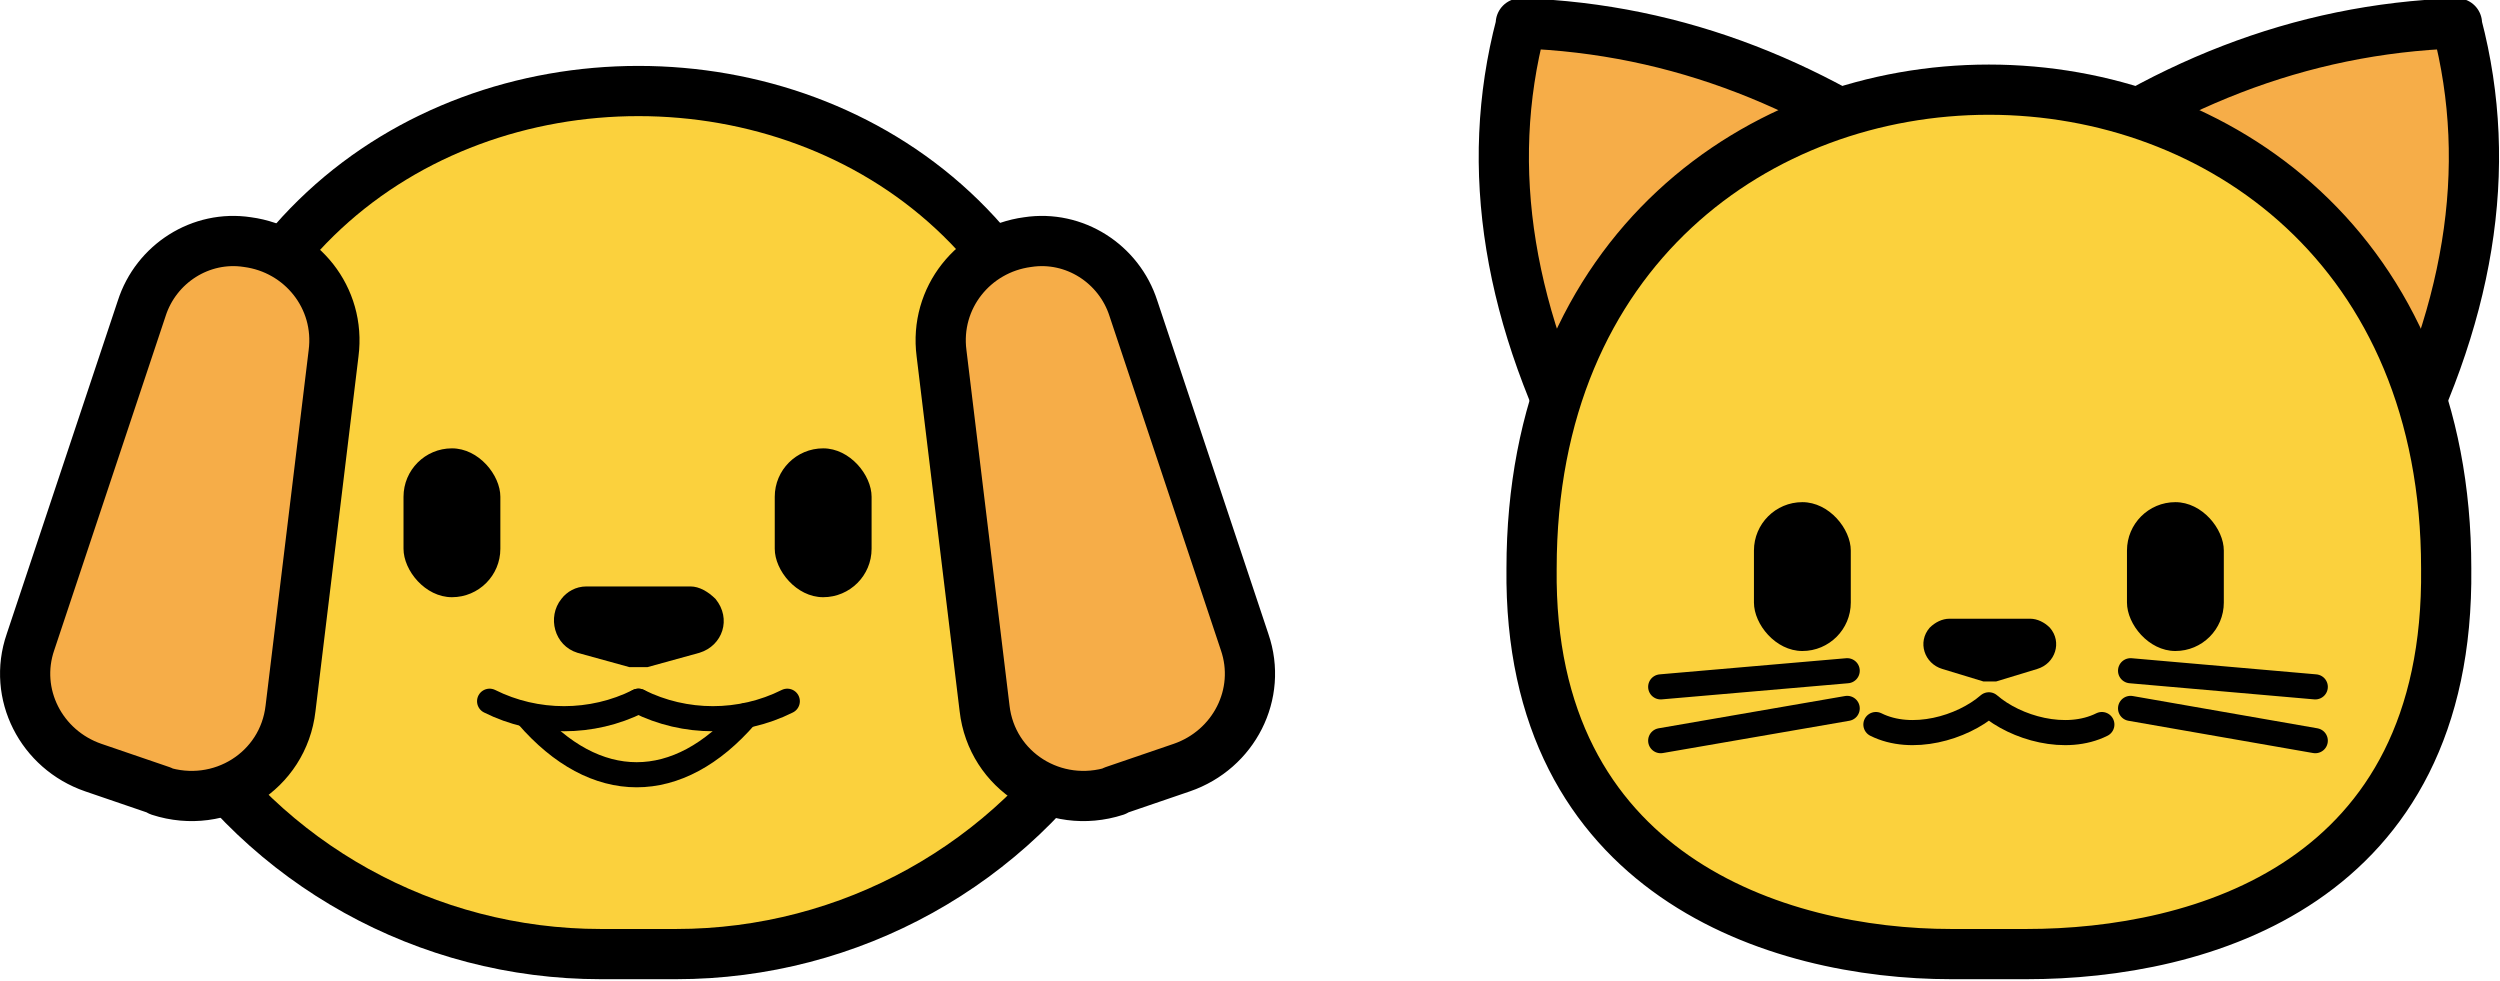
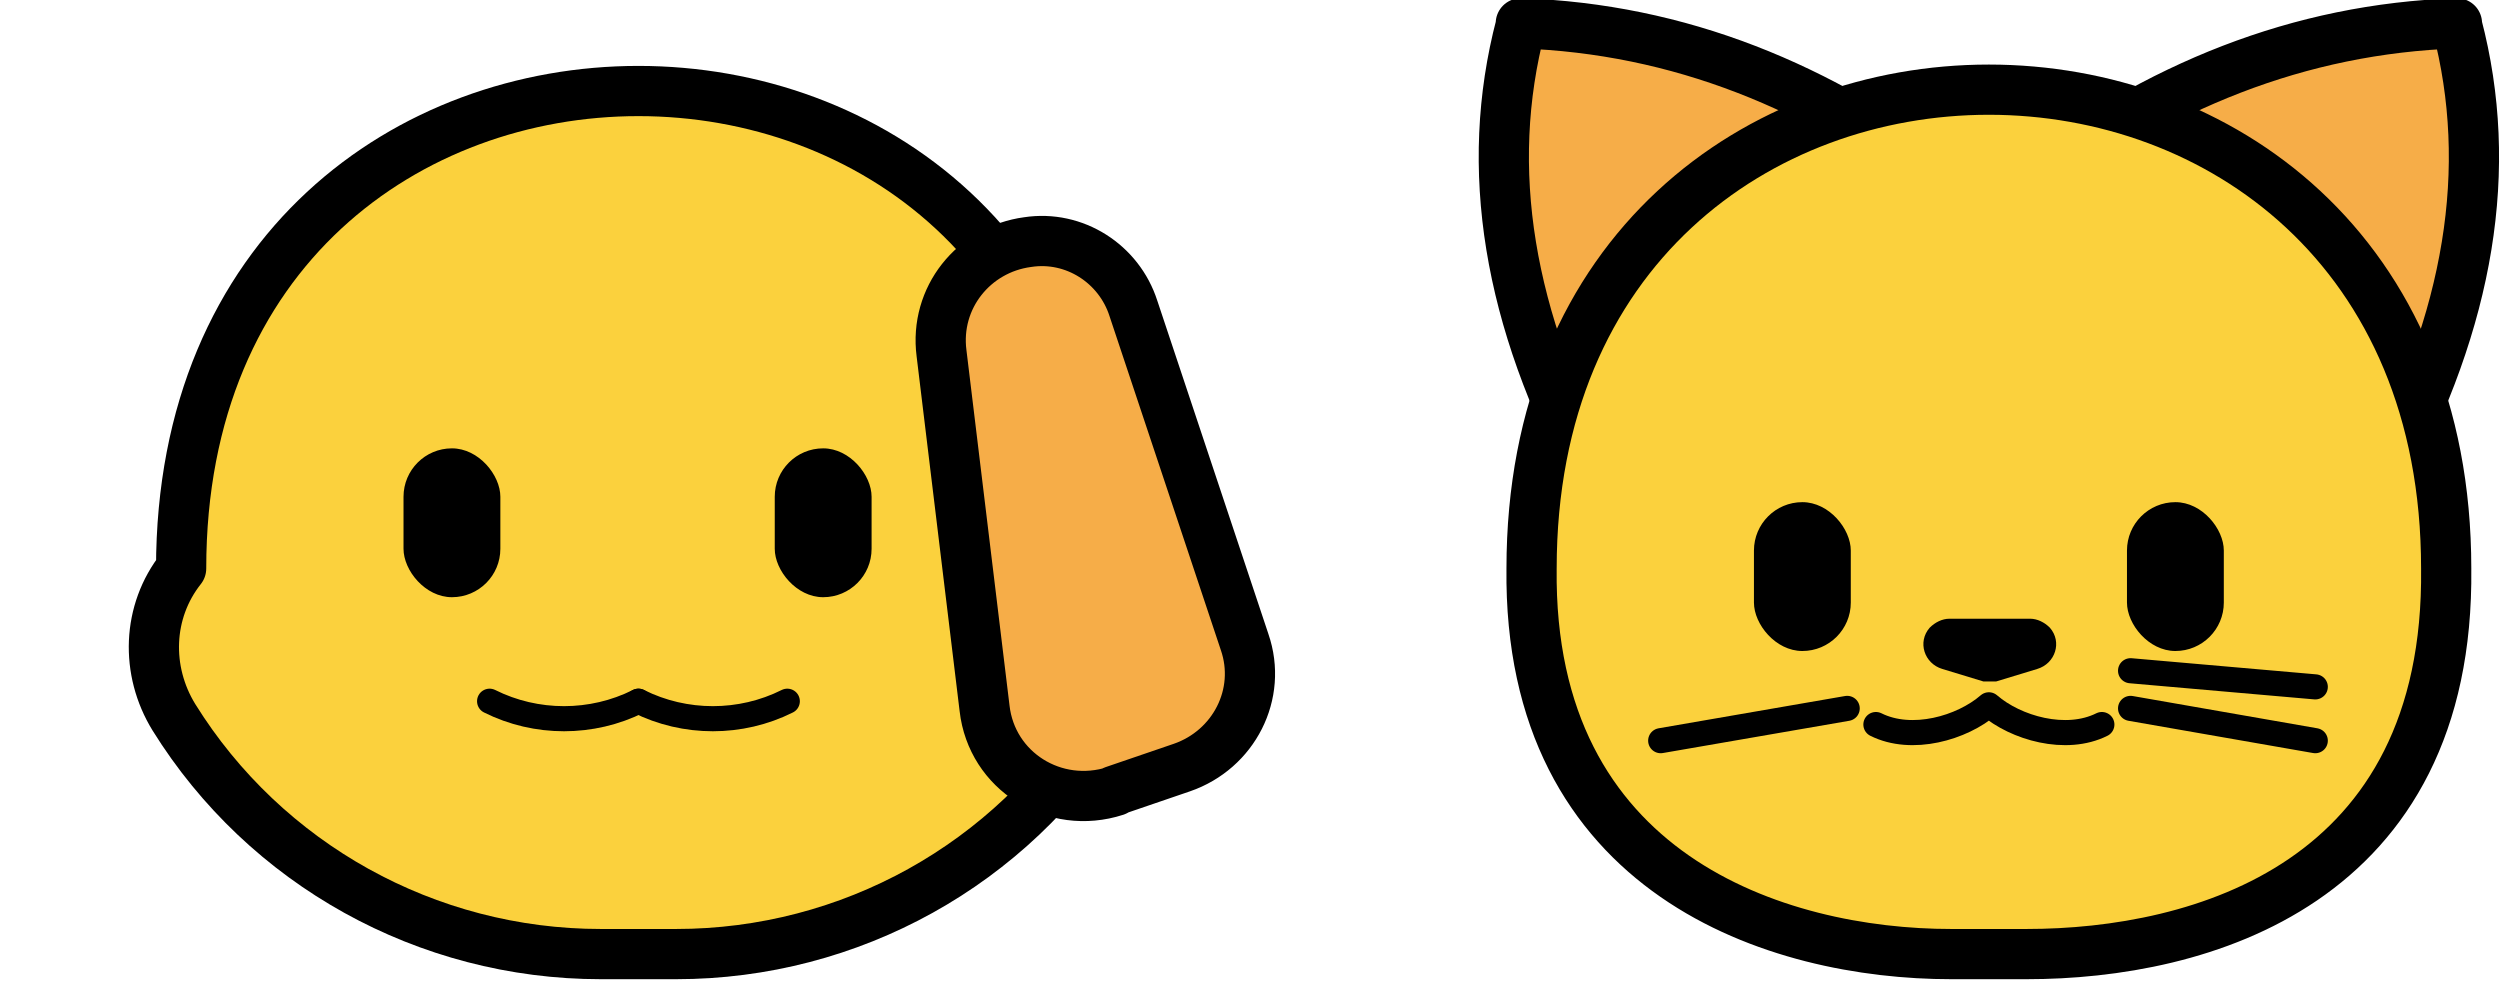
<svg xmlns="http://www.w3.org/2000/svg" id="_レイヤー_1" data-name="レイヤー_1" width="139.4" height="54.7" version="1.1" viewBox="0 0 139.4 54.7">
  <defs>
    <style>
      .st0 {
        fill: none;
        stroke-width: 1.4px;
      }

      .st0, .st1, .st2 {
        stroke: #000;
        stroke-linecap: round;
        stroke-linejoin: round;
      }

      .st1 {
        fill: #f6ad48;
      }

      .st1, .st2 {
        stroke-width: 2.8px;
      }

      .st2 {
        fill: #fbd13d;
      }
    </style>
  </defs>
  <path class="st1" d="M84.8,1.4c-2.1,8-.7,16.4,4.1,25.3l19.9-16.3c-7.3-5.6-15.2-8.8-24-9.1Z" />
-   <path class="st1" d="M137,1.4c2.1,8,.7,16.4-4.1,25.3l-19.9-16.3c7.3-5.6,15.2-8.8,24-9.1Z" />
+   <path class="st1" d="M137,1.4c2.1,8,.7,16.4-4.1,25.3l-19.9-16.3c7.3-5.6,15.2-8.8,24-9.1" />
  <path class="st2" d="M10.1,31.7c-1.9,2.4-2,5.7-.4,8.3h0c5.1,8.2,14.1,13.2,23.8,13.2h4.2c9.7,0,18.7-5,23.8-13.2h0c1.6-2.6,1.4-5.9-.4-8.3C61.1-3.8,10.1-3.8,10.1,31.7Z" />
  <rect x="22.5" y="25" width="5.4" height="8.3" rx="2.7" ry="2.7" />
  <rect x="43.2" y="25" width="5.4" height="8.3" rx="2.7" ry="2.7" />
-   <path d="M36.1,37.2l2.9-.8c1.3-.4,1.8-1.9.9-3h0c-.4-.4-.9-.7-1.4-.7h-5.8c-.6,0-1.1.3-1.4.7h0c-.8,1-.4,2.6.9,3l2.9.8c.3,0,.7,0,1,0Z" />
  <path class="st0" d="M27.3,39.1h0c2.6,1.3,5.7,1.3,8.3,0h0" />
  <path class="st0" d="M35.6,39.1h0c2.6,1.3,5.7,1.3,8.3,0h0" />
-   <path class="st0" d="M29.4,39.9h0c3.8,4.4,8.4,4.4,12.2,0h0" />
-   <path class="st1" d="M9,44.1l-3.8-1.3c-2.9-1-4.5-4.1-3.5-7l6.2-18.6c.8-2.5,3.3-4.1,5.9-3.7h0c3,.4,5.2,3.1,4.8,6.2l-2.4,19.8c-.4,3.5-3.9,5.7-7.3,4.6Z" />
  <path class="st1" d="M62.1,44.1l3.8-1.3c2.9-1,4.5-4.1,3.5-7l-6.2-18.6c-.8-2.5-3.3-4.1-5.9-3.7h0c-3,.4-5.2,3.1-4.8,6.2l2.4,19.8c.4,3.5,3.9,5.7,7.3,4.6Z" />
  <path class="st2" d="M85.4,31.7c-.2,17.1,13.7,21.5,23.4,21.5h4.2c9.7,0,23.6-3.9,23.4-21.5,0-35.6-51-35.6-51,0Z" />
  <rect x="97.8" y="28" width="5.4" height="8.3" rx="2.7" ry="2.7" />
  <rect x="118.6" y="28" width="5.4" height="8.3" rx="2.7" ry="2.7" />
  <path d="M111.3,38l2.3-.7c1-.3,1.4-1.5.7-2.3h0c-.3-.3-.7-.5-1.1-.5h-4.5c-.4,0-.8.2-1.1.5h0c-.7.8-.3,2,.7,2.3l2.3.7c.3,0,.5,0,.8,0Z" />
  <path class="st0" d="M117.2,40.4c-2,1-4.8.2-6.3-1.1-1.5,1.3-4.3,2.1-6.3,1.1" />
-   <line class="st0" x1="92.6" y1="38.3" x2="103" y2="37.4" />
  <line class="st0" x1="92.6" y1="41.3" x2="103" y2="39.5" />
  <line class="st0" x1="129.1" y1="38.3" x2="118.8" y2="37.4" />
  <line class="st0" x1="129.1" y1="41.3" x2="118.8" y2="39.5" />
</svg>